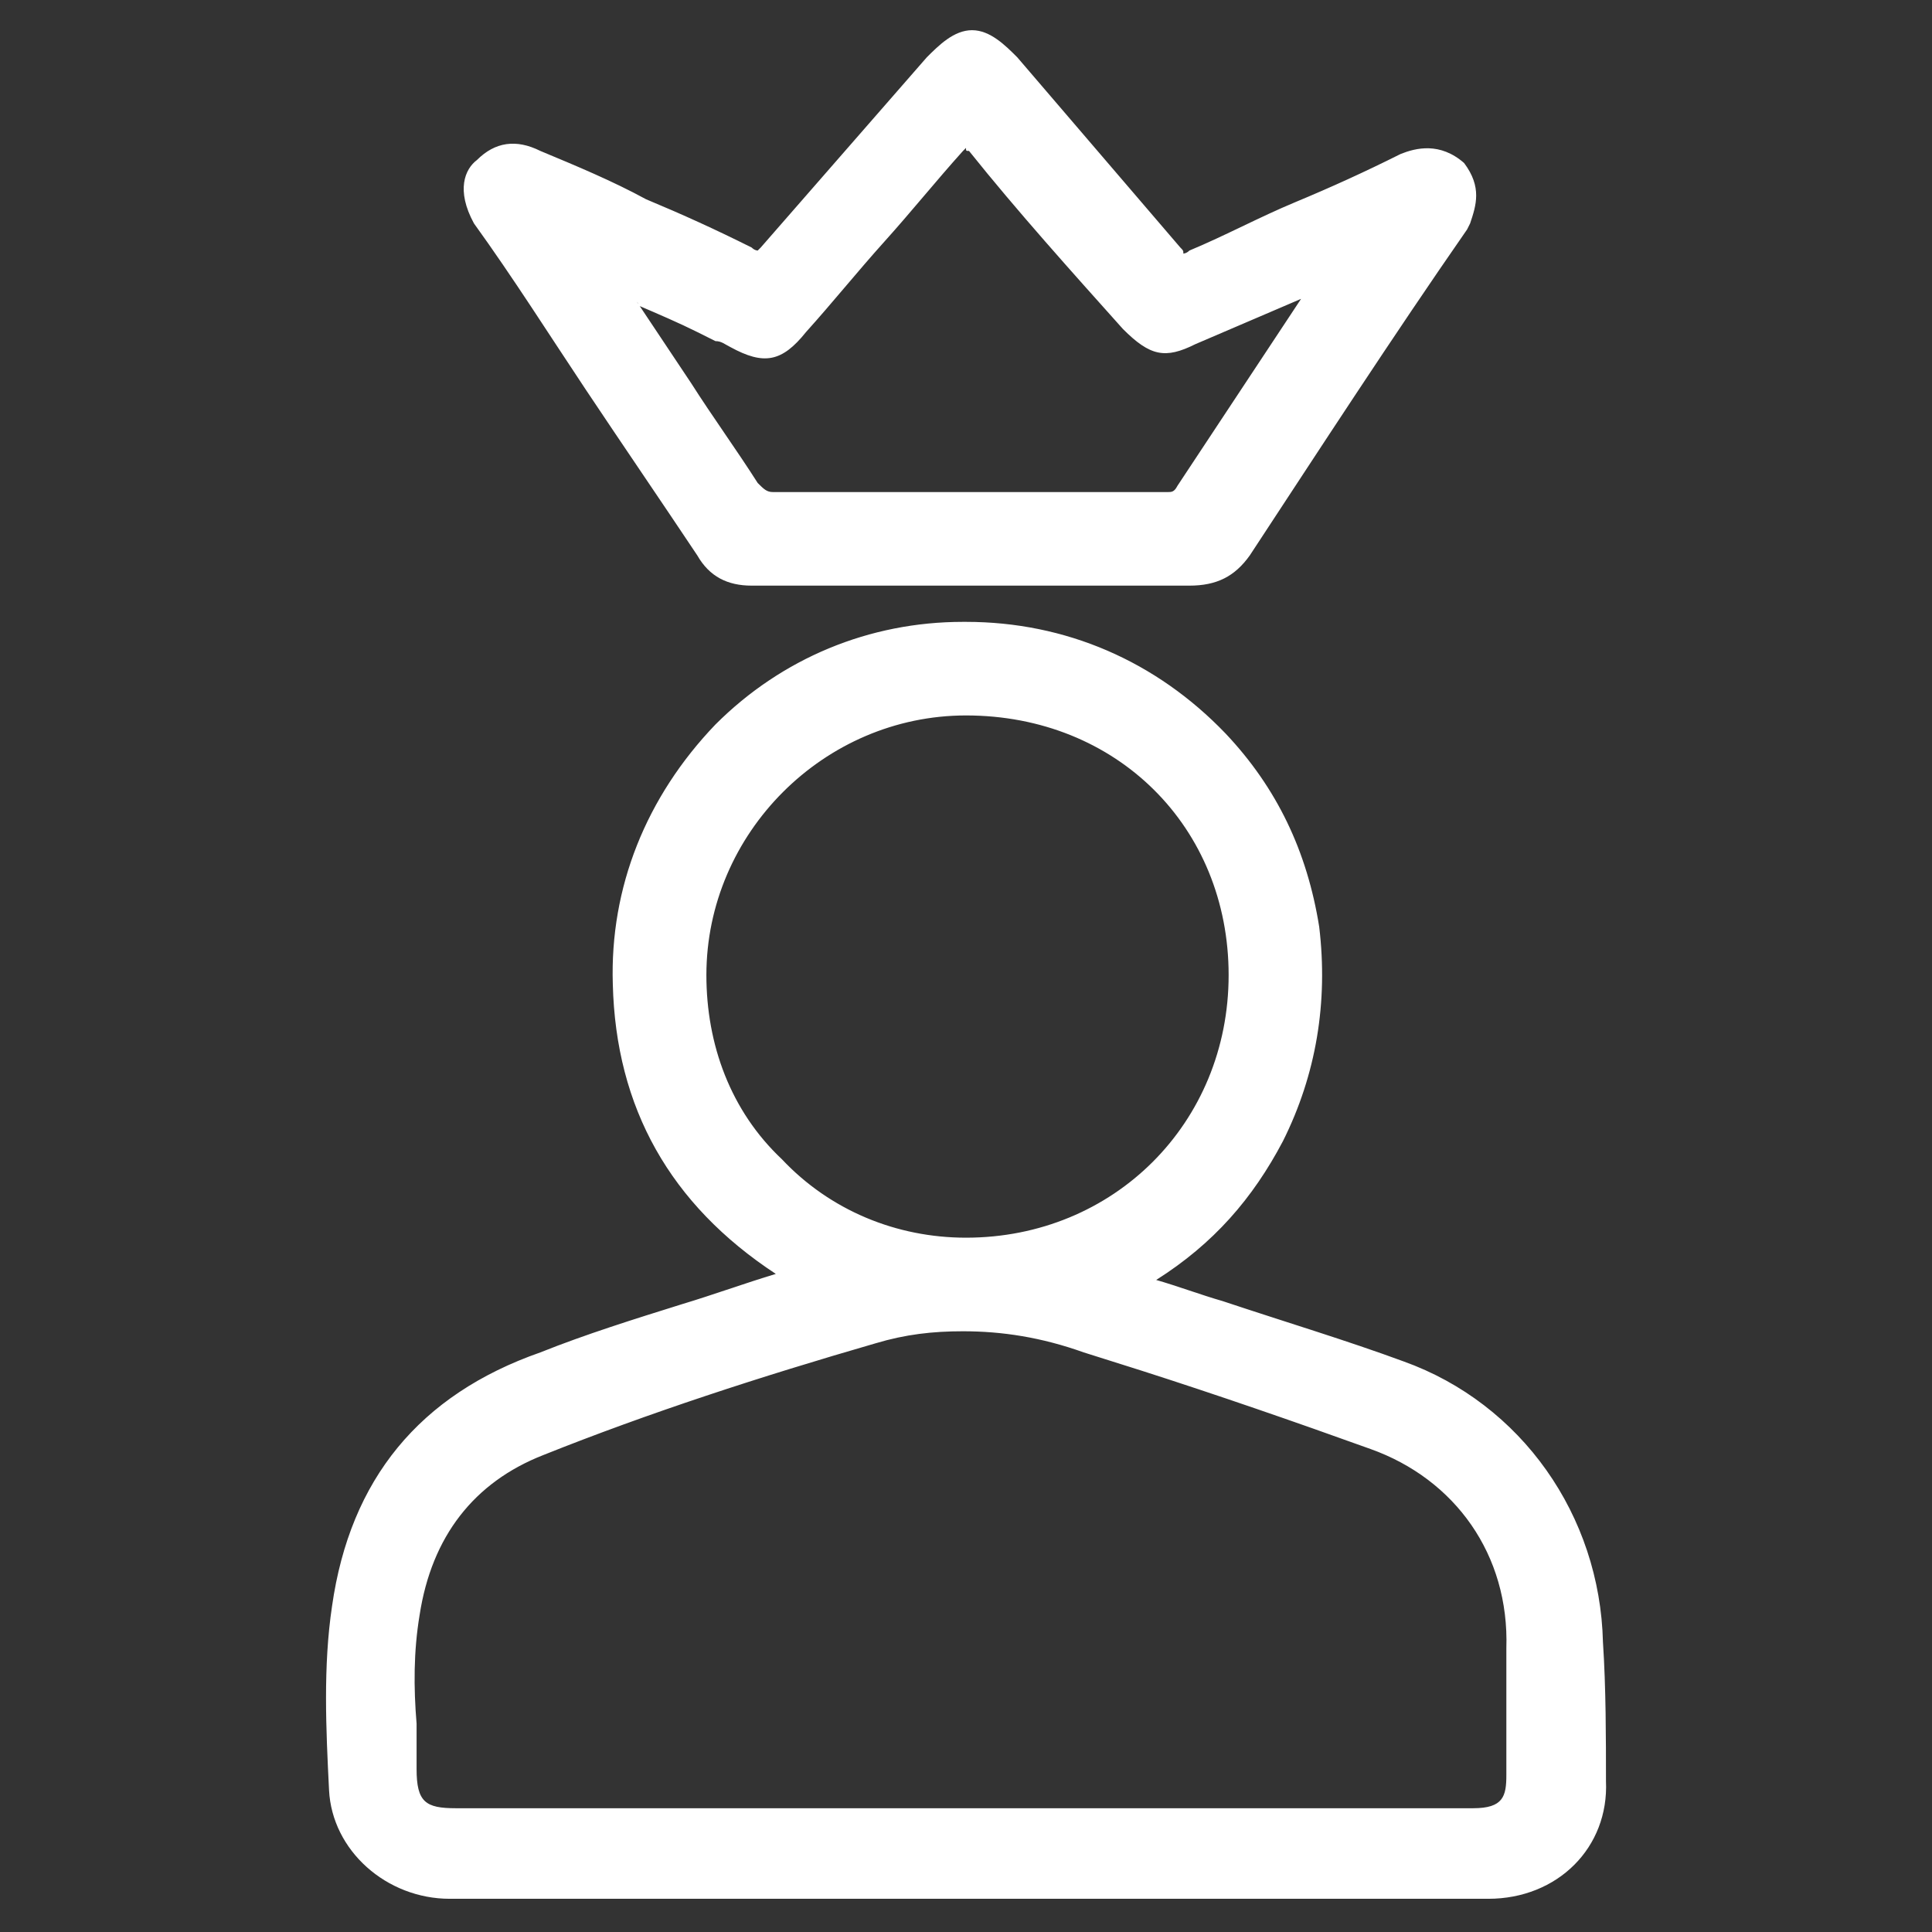
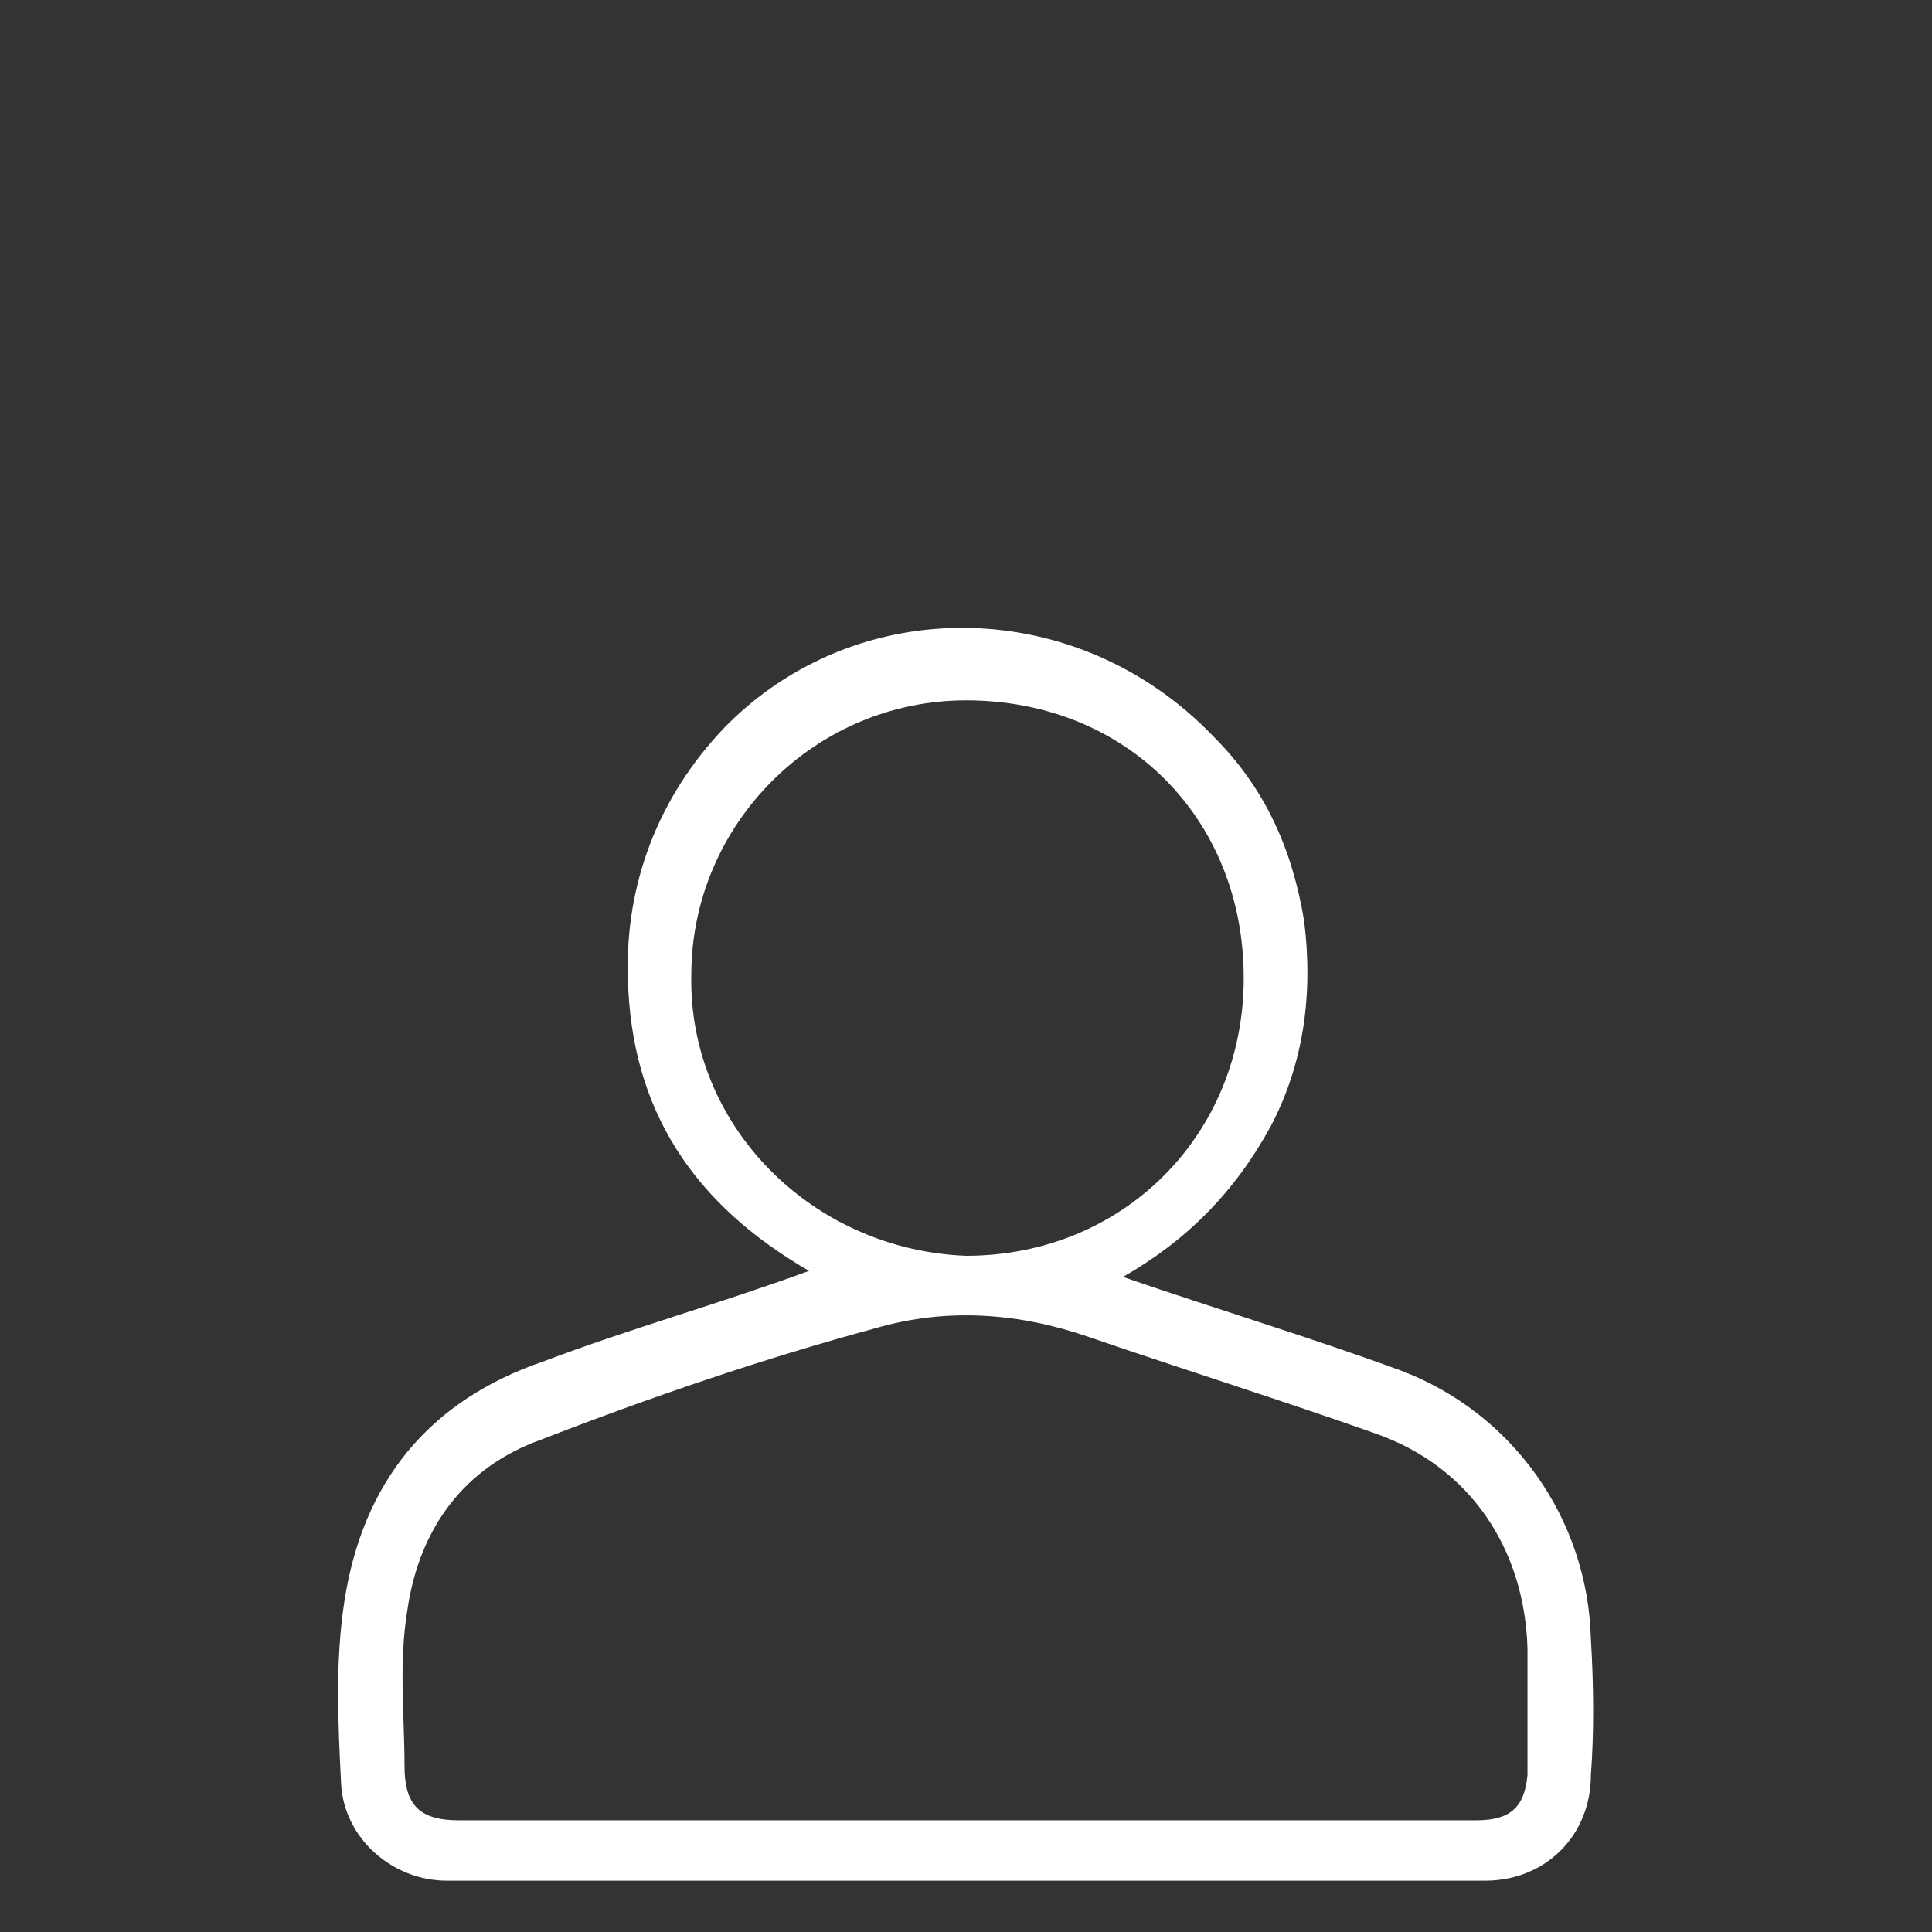
<svg xmlns="http://www.w3.org/2000/svg" version="1.1" id="Layer_1" x="0px" y="0px" viewBox="0 0 64 64" style="enable-background:new 0 0 64 64;" xml:space="preserve">
  <rect x="0" y="0" width="64" height="64" fill="#333333" stroke="none" />
  <style type="text/css">
	.st0{fill:#FFFFFF;}
</style>
  <g>
    <g>
      <path class="st0" d="M52.7,54.3c-0.1-4-2.6-7.5-6.3-8.9c-3-1.1-6-2-9.2-3.1c2.1-1.2,3.7-2.8,4.9-5c1.1-2.1,1.4-4.4,1.1-6.8    c-0.4-2.4-1.3-4.4-3-6.1c-4.5-4.7-11.8-4.8-16.2-0.3c-2.2,2.3-3.3,5.2-3.2,8.3c0.1,4.4,2.2,7.5,6,9.7c-3,1.1-5.9,1.9-8.8,3    c-3.8,1.3-6,4-6.6,8c-0.3,2-0.2,4-0.1,6c0.1,1.8,1.7,3.2,3.5,3.2c11.5,0,22.9,0,34.4,0c2,0,3.5-1.5,3.5-3.5    C52.8,57.5,52.8,55.9,52.7,54.3z M22.9,32.3c0-5,4.1-9.1,9.1-9.1c5.3,0,9.2,3.9,9.2,9.2c0,5.2-4,9.2-9.2,9.2    C26.9,41.4,22.8,37.3,22.9,32.3z M48.9,60.3c-5.6,0-11.4,0-17,0c-5.5,0-11.2,0-16.7,0c-1.3,0-1.8-0.5-1.8-1.8    c0-1.7-0.2-3.4,0.1-5.2c0.4-2.7,1.9-4.7,4.4-5.6c3.6-1.4,7.4-2.7,11.1-3.7c2.4-0.7,4.8-0.5,7.1,0.3c3.2,1.1,6.4,2.1,9.5,3.2    c3.1,1.1,4.9,3.8,5,7.1c0,1.4,0,2.8,0,4.2C50.5,59.9,50,60.3,48.9,60.3z" />
-       <path class="st0" d="M49.3,62.9H14.9c-2.1,0-3.9-1.6-4-3.6c-0.1-2-0.2-4.1,0.1-6.1c0.6-4.2,2.9-7,6.9-8.4c1.5-0.6,3.1-1.1,4.7-1.6    c1-0.3,2.1-0.7,3.1-1c-3.5-2.3-5.3-5.5-5.4-9.6c-0.1-3.2,1.1-6.2,3.4-8.6c2.2-2.2,5.1-3.4,8.2-3.4c0,0,0,0,0.1,0    c3.3,0,6.3,1.3,8.6,3.7c1.7,1.8,2.7,3.9,3.1,6.4c0.3,2.5-0.1,4.9-1.2,7.1c-1,1.9-2.3,3.4-4.2,4.6c0.7,0.2,1.5,0.5,2.2,0.7    c2.1,0.7,4.1,1.3,6,2c3.9,1.4,6.5,5.1,6.6,9.3c0.1,1.5,0.1,3.2,0.1,4.6C53.3,61.2,51.6,62.9,49.3,62.9z M32,21.4    c-2.9,0-5.6,1.1-7.6,3.2c-2.1,2.2-3.2,5-3.1,8c0.1,4.1,2,7.2,5.8,9.3l0.9,0.5l-1,0.3c-1.4,0.5-2.7,0.9-4.1,1.4    c-1.5,0.5-3.1,1-4.7,1.6c-3.7,1.3-5.7,3.8-6.3,7.6c-0.3,2-0.2,4-0.1,5.9c0.1,1.5,1.4,2.7,3.1,2.7h34.4c1.7,0,3.1-1.3,3.1-3.1    c0-1.4,0-3-0.1-4.6l0,0c-0.1-3.9-2.4-7.2-6-8.4c-2-0.7-3.9-1.3-6-2c-1-0.3-2.1-0.7-3.1-1l-1-0.3L37,42c2.2-1.3,3.7-2.8,4.7-4.8    c1-2,1.4-4.2,1.1-6.5c-0.4-2.3-1.3-4.2-2.8-5.8C37.9,22.7,35,21.5,32,21.4C32,21.4,32,21.4,32,21.4z M48.9,60.8H15.2    c-1.6,0-2.3-0.7-2.3-2.3c0-0.5,0-1,0-1.5c0-1.2-0.1-2.5,0.1-3.8c0.4-2.9,2.1-5,4.7-6c3.5-1.4,7.3-2.7,11.1-3.7    c2.3-0.7,4.8-0.6,7.3,0.3l1.9,0.6c2.5,0.8,5.1,1.7,7.7,2.6c3.1,1.1,5.2,4,5.3,7.5v4.2C51,60.2,50.3,60.8,48.9,60.8z M31.9,44.1    c-1,0-1.9,0.1-2.9,0.4c-3.8,1.1-7.5,2.3-11,3.7c-2.3,0.9-3.7,2.7-4.1,5.3c-0.2,1.2-0.2,2.4-0.1,3.6c0,0.5,0,1,0,1.5    c0,1.1,0.3,1.3,1.3,1.3h33.7c1,0,1.1-0.4,1.1-1.1v-4.2C50,51.5,48.2,49,45.4,48c-2.5-0.9-5.1-1.8-7.6-2.6l-1.9-0.6    C34.5,44.3,33.2,44.1,31.9,44.1z M32,42c-2.6,0-5-1.1-6.8-2.9c-1.8-1.8-2.8-4.3-2.7-6.8c0-5.3,4.3-9.5,9.5-9.5    c5.5,0,9.6,4.1,9.6,9.6C41.6,37.8,37.4,42,32,42z M32,23.7c-4.7,0-8.6,3.9-8.6,8.6v0c0,2.3,0.8,4.5,2.5,6.1    c1.6,1.7,3.8,2.6,6.1,2.6c4.9,0,8.7-3.8,8.7-8.7C40.7,27.4,37,23.7,32,23.7z" />
    </g>
    <g>
-       <path class="st0" d="M48.1,5.7c-0.5-0.5-1-0.4-1.5-0.2c-2.3,1.1-4.7,2.1-7,3.2c-0.4,0.2-0.6,0.2-0.9-0.2c-1.8-2.1-3.6-4.2-5.4-6.3    c-0.9-1-1.4-1-2.3,0c-1.8,2.1-3.6,4.2-5.4,6.3c-0.3,0.4-0.5,0.4-0.9,0.2c-2.4-1.1-4.7-2.1-7.1-3.2c-0.6-0.3-1.1-0.3-1.5,0.2    c-0.5,0.5-0.3,1.1,0,1.5c2.5,3.6,4.9,7.4,7.4,11c0.4,0.6,0.8,0.8,1.4,0.8c2.4,0,4.9,0,7.3,0c2.4,0,4.8,0,7.3,0    c0.7,0,1.1-0.2,1.5-0.8c2.4-3.6,4.8-7.3,7.3-10.9C48.4,6.7,48.6,6.2,48.1,5.7z M43.9,9.5c-1.5,2.3-3.1,4.6-4.6,6.9    c-0.2,0.3-0.5,0.5-0.9,0.4c-4.3,0-8.7,0-13,0c-0.4,0-0.7-0.2-0.9-0.5c-1.4-2.2-3-4.4-4.4-6.6c-0.1-0.2-0.3-0.4-0.6-0.8    c1.3,0.6,2.6,1.1,3.7,1.6c0.4,0.2,0.7,0.3,1.1,0.5c1,0.5,1.2,0.4,1.9-0.4c1.7-2,3.4-3.9,5.2-5.9c0.4-0.4,0.5-0.4,0.9,0    c1.7,2,3.4,4,5.2,5.9c0.7,0.8,1,0.8,1.8,0.4c1.5-0.7,3.1-1.3,4.6-2C44.2,9.2,44,9.3,43.9,9.5z" />
-       <path class="st0" d="M39.4,19.4H24.9c-0.8,0-1.4-0.3-1.8-1c-1.2-1.8-2.5-3.7-3.7-5.5c-1.2-1.8-2.4-3.7-3.7-5.5    c-0.6-1.1-0.3-1.8,0.1-2.1c0.6-0.6,1.3-0.7,2.1-0.3c1.2,0.5,2.4,1,3.5,1.6c1.2,0.5,2.3,1,3.5,1.6c0.1,0.1,0.2,0.1,0.2,0.1    c0,0,0,0,0.1-0.1l5.5-6.3c0.4-0.4,0.9-0.9,1.5-0.9c0.6,0,1.1,0.5,1.5,0.9l5.4,6.3c0.1,0.1,0.1,0.1,0.1,0.2c0,0,0.1,0,0.2-0.1    c1.2-0.5,2.3-1.1,3.5-1.6c1.2-0.5,2.3-1,3.5-1.6c0.5-0.2,1.3-0.4,2.1,0.3l0,0c0.6,0.8,0.4,1.4,0.2,2l-0.1,0.2    c-2.5,3.6-4.9,7.3-7.2,10.8C40.9,19.1,40.3,19.4,39.4,19.4z M17,5.7c-0.2,0-0.3,0.1-0.5,0.2c-0.1,0.1-0.3,0.3,0.1,0.9    c1.2,1.8,2.4,3.6,3.7,5.5c1.2,1.8,2.4,3.7,3.7,5.5c0.3,0.4,0.5,0.6,1,0.6h14.5c0.6,0,0.9-0.1,1.1-0.6c2.4-3.6,4.8-7.2,7.2-10.8    C48,6.5,48,6.3,47.8,6c-0.2-0.2-0.5-0.2-1-0.1c-1.1,0.5-2.3,1-3.4,1.6C42.2,8,41,8.5,39.8,9c-0.4,0.2-0.9,0.3-1.4-0.3L33,2.4    c-0.7-0.7-0.9-0.7-1.6,0L26,8.7c-0.5,0.7-1,0.5-1.4,0.3c-1.2-0.5-2.3-1-3.5-1.6c-1.2-0.5-2.3-1.1-3.5-1.6    C17.3,5.8,17.1,5.7,17,5.7z M38.7,17.2c-0.1,0-0.2,0-0.2,0H25.5c-0.5,0-1-0.2-1.3-0.7c-0.7-1.1-1.5-2.2-2.2-3.3    c-0.7-1.1-1.5-2.2-2.2-3.3c-0.1-0.1-0.1-0.2-0.3-0.4c-0.1-0.1-0.2-0.2-0.3-0.4l-1.1-1.4l1.6,0.7C20.5,8.7,21,9,21.6,9.2    c0.7,0.3,1.4,0.6,2,0.9c0.2,0.1,0.4,0.2,0.5,0.2c0.2,0.1,0.4,0.2,0.6,0.3c0.7,0.4,0.8,0.3,1.3-0.3c0.9-1,1.7-2,2.6-3    c0.9-1,1.7-2,2.6-3c0.6-0.6,1-0.6,1.6,0c1.7,2,3.5,4,5.2,5.9c0.5,0.6,0.6,0.6,1.3,0.3L44,8.4l0.2,0.1c0.1,0,0.3,0.2,0.4,0.5    c0,0.3-0.1,0.4-0.2,0.6l-0.1,0.1l-4.6,6.9C39.5,17,39.1,17.2,38.7,17.2z M21.1,10c0.6,0.9,1.2,1.8,1.8,2.7    c0.7,1.1,1.5,2.2,2.2,3.3c0.2,0.2,0.3,0.3,0.5,0.3l13.1,0c0.1,0,0.2,0,0.3-0.2l4.1-6.2l-3.5,1.5c-1,0.5-1.5,0.4-2.4-0.5    C35.5,9,33.7,7,32.1,5C32,5,32,5,32,4.9c0,0-0.1,0.1-0.1,0.1C31,6,30.2,7,29.3,8c-0.9,1-1.7,2-2.6,3c-0.8,1-1.4,1.1-2.5,0.5    c-0.2-0.1-0.3-0.2-0.5-0.2c-0.2-0.1-0.4-0.2-0.6-0.3c-0.6-0.3-1.3-0.6-2-0.9C21.2,10.1,21.1,10,21.1,10z" />
-     </g>
+       </g>
  </g>
</svg>